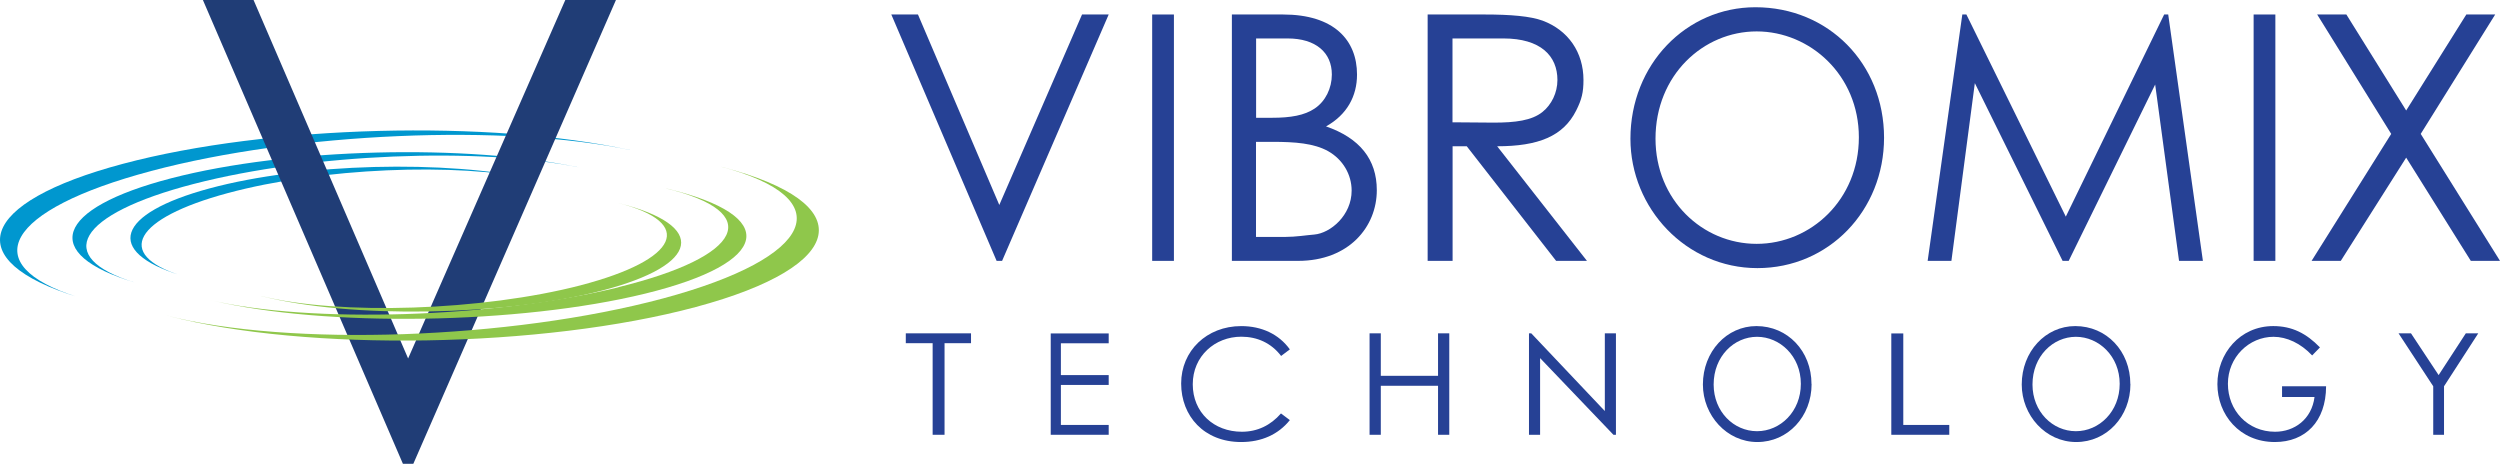
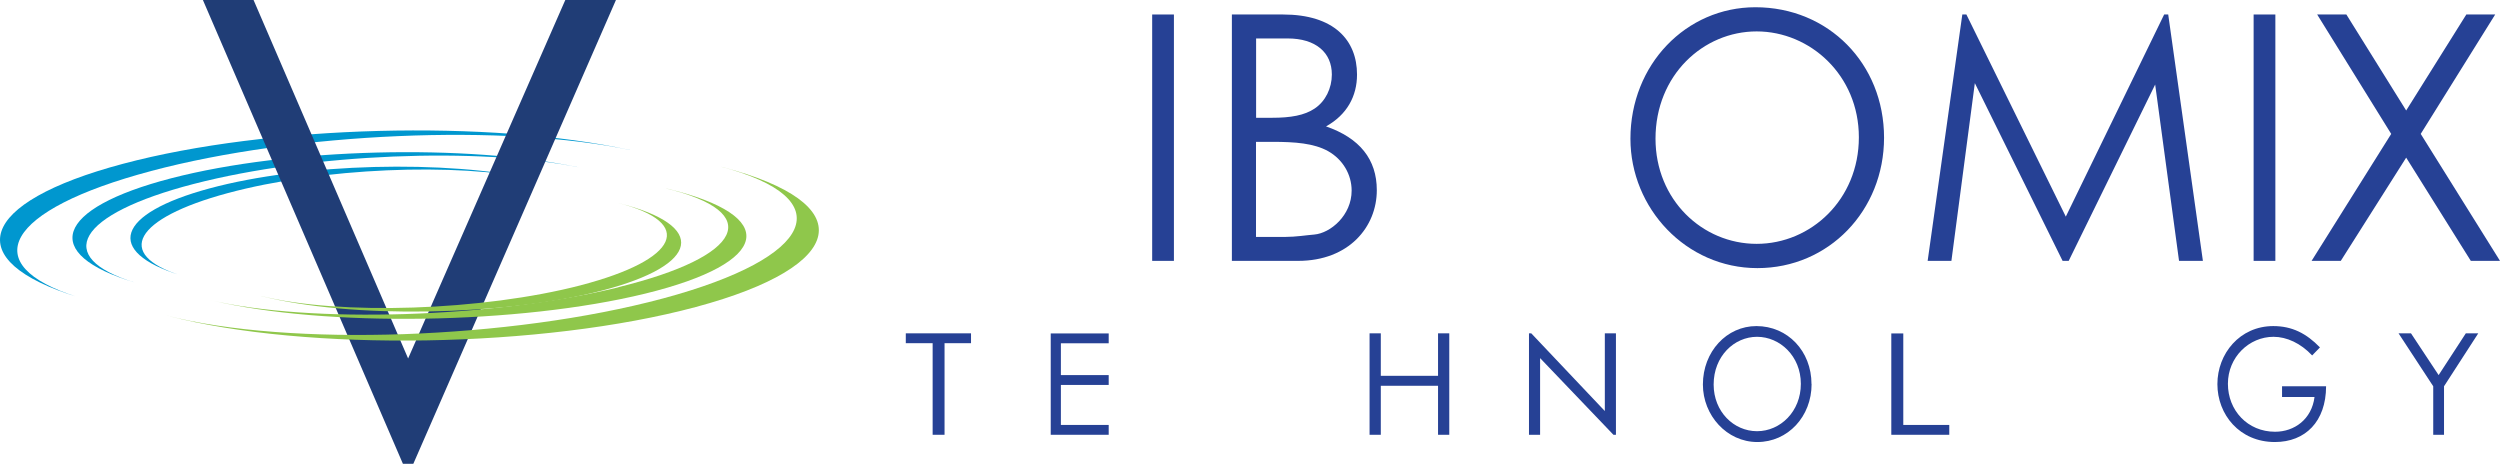
<svg xmlns="http://www.w3.org/2000/svg" fill="none" height="63" viewBox="0 0 339 63" width="339">
  <path d="m20.459 23.196c19.767-5.263 48.111-6.428 65.028-2.844-19.047-4.144-49.065-3.403-68.817 1.86-19.767 5.263-22.146 13.144-6.109 18.075-13.922-4.386-9.854-11.843 9.913-17.091z" fill="#0097cf" />
  <path d="m26.292 24.937c15.895-4.118 38.709-5.032 52.317-2.219-15.33-3.234-39.477-2.668-55.372 1.45-15.895 4.118-17.82 10.281-4.922 14.153-11.19-3.437-7.933-9.266 7.976-13.385z" fill="#0097cf" />
  <path d="m30.869 26.189c12.721-3.431 30.958-4.197 41.844-1.853-12.251-2.696-31.574-2.221-44.295 1.21-12.721 3.431-14.261 8.577-3.932 11.793-8.95-2.864-6.338-7.719 6.382-11.15z" fill="#0097cf" />
  <path d="m27.513 0h6.869l20.959 48.609 21.313-48.609h6.868l-27.474 62.887h-1.415z" fill="#203d76" />
  <path d="m97.921 22.646s-.117-.031-.176-.046c16.341 4.321 12.862 12.306-7.826 17.864-20.688 5.558-50.772 6.596-67.319 2.321.059 0 .117.03.176.046 18.794 4.901 50.845 4.367 71.592-1.206 20.746-5.573 22.347-14.078 3.553-18.979z" fill="#8fc74b" />
  <path d="m83.862 38.957c-17.011 4.166-41.758 4.937-55.366 1.739.044 0 .089.028.133.028 15.443 3.675 41.802 3.268 58.872-.912 17.07-4.18 18.372-10.548 2.929-14.237-.044 0-.089-.028-.148-.028 13.431 3.24 10.577 9.229-6.434 13.395z" fill="#8fc74b" />
  <path d="m78.775 38.678c-13.341 3.465-32.734 4.116-43.401 1.451.044 0 .073.015.103.03 12.106 3.065 32.764 2.724 46.148-.755 13.37-3.48 14.398-8.796 2.292-11.861-.044 0-.073-.015-.118-.03 10.534 2.695 8.286 7.685-5.039 11.165z" fill="#8fc74b" />
  <g fill="#264195">
-     <path d="m120.861 1.965h3.614l11.03 25.828 11.22-25.828h3.614l-14.455 33.409h-.743z" />
    <path d="m156.235 1.965h2.948v33.409h-2.948z" />
    <path d="m167.043 35.374v-33.409h6.929c6.885 0 10.041 3.439 10.041 8.151 0 2.927-1.363 5.444-4.203 7.024 4.562 1.581 6.886 4.463 6.886 8.649 0 4.976-3.787 9.585-10.673 9.585zm3.285-19.404h2.195c2.467 0 4.375-.322 5.752-1.258 1.463-.98 2.324-2.751 2.324-4.61 0-2.985-2.195-4.888-5.982-4.888h-4.289zm0 16.156h3.974c1.42 0 2.826-.234 3.916-.322 2.195-.19 5.064-2.605 5.064-5.956 0-2.18-1.191-4.229-3.199-5.356-1.922-1.068-4.476-1.258-7.531-1.258h-2.238v12.892z" />
-     <path d="m193.574 1.965h7.757c3.532 0 6.206.234 7.846.834 3.473 1.302 5.542 4.288 5.542 8.049 0 1.668-.237 2.649-.99 4.141-1.744 3.483-5.128 4.844-10.713 4.844l12.175 15.541h-4.181l-12.117-15.541h-1.921v15.541h-3.383v-33.409zm3.384 3.263v11.356c1.876 0 3.812.044 5.585.044 2.911 0 5.172-.278 6.62-1.449 1.226-.98 2.024-2.605 2.024-4.332 0-3.263-2.261-5.634-7.329-5.634h-6.9z" />
    <path d="m255.478 18.662c0 9.902-7.501 17.694-17.174 17.694s-17.217-8.117-17.217-17.547c0-10.05 7.544-17.827 16.946-17.827 9.901 0 17.445 7.644 17.445 17.694zm-30.991.133c0 8.309 6.359 14.271 13.717 14.271s13.859-6.006 13.859-14.448c0-8.441-6.629-14.359-13.859-14.359s-13.717 5.918-13.717 14.551z" />
    <path d="m261.389 35.374 4.701-33.409h.552l13.481 27.409 13.337-27.409h.551l4.702 33.409h-3.236l-3.236-23.911-11.726 23.911h-.827l-11.9-24.102-3.178 24.102h-3.236z" />
    <path d="m305.591 1.965h2.948v33.409h-2.948z" />
    <path d="m314.208 1.965h3.959l8.111 13.018 8.155-13.018h3.915l-10.098 16.192 10.75 17.216h-3.959l-8.763-13.998-8.867 13.998h-3.959l10.795-17.216z" />
    <path d="m122.826 46.536v-1.336h8.844v1.336h-3.59v12.42h-1.614v-12.42z" />
    <path d="m142.478 45.214h7.861v1.335h-6.483v4.314h6.483v1.335h-6.483v5.424h6.483v1.335h-7.861v-13.757z" />
-     <path d="m173.702 48.247c-1.326-1.732-3.222-2.59-5.381-2.59-3.577 0-6.583 2.636-6.583 6.451s2.852 6.436 6.66 6.436c2.097 0 3.885-.858 5.304-2.482l1.202.904c-1.557 1.946-3.839 2.973-6.598 2.973-5.042 0-8.141-3.524-8.141-7.937 0-4.413 3.454-7.784 8.141-7.784 2.775 0 5.103 1.088 6.598 3.157l-1.202.904z" />
    <path d="m185.713 45.2h1.524v5.761h7.761v-5.761h1.524v13.757h-1.524v-6.646h-7.761v6.646h-1.524z" />
    <path d="m207.33 58.956v-13.757h.308l9.977 10.539v-10.539h1.507v13.757h-.339l-9.946-10.398v10.398z" />
    <path d="m245.652 52.078c0 4.404-3.213 7.861-7.355 7.861s-7.384-3.609-7.384-7.8c0-4.466 3.228-7.922 7.255-7.922 4.242 0 7.47 3.395 7.47 7.861zm-13.282.061c0 3.686 2.728 6.332 5.884 6.332s5.941-2.661 5.941-6.423-2.842-6.377-5.941-6.377-5.884 2.631-5.884 6.469z" />
    <path d="m256.461 45.214h1.625v12.408h6.236v1.335h-7.861v-13.757z" />
-     <path d="m288.887 52.078c0 4.404-3.213 7.861-7.355 7.861s-7.384-3.609-7.384-7.8c0-4.466 3.228-7.922 7.255-7.922 4.242 0 7.47 3.395 7.47 7.861zm-13.282.061c0 3.686 2.728 6.332 5.884 6.332s5.941-2.661 5.941-6.423-2.842-6.377-5.941-6.377-5.884 2.631-5.884 6.469z" />
    <path d="m315.417 52.392c-.014 4.761-2.809 7.547-6.946 7.547-4.786 0-7.793-3.72-7.793-7.853 0-4.133 3.036-7.869 7.582-7.869 2.541 0 4.489.995 6.324 2.893l-1.058 1.087c-1.553-1.653-3.445-2.526-5.238-2.526-3.304 0-6.184 2.756-6.184 6.368s2.668 6.506 6.396 6.506c2.611 0 4.969-1.684 5.35-4.715h-4.405v-1.454h5.972z" />
    <path d="m329.946 52.38-4.703-7.18h1.687l3.748 5.663 3.687-5.663h1.687l-4.643 7.18v6.576h-1.463z" />
  </g>
</svg>